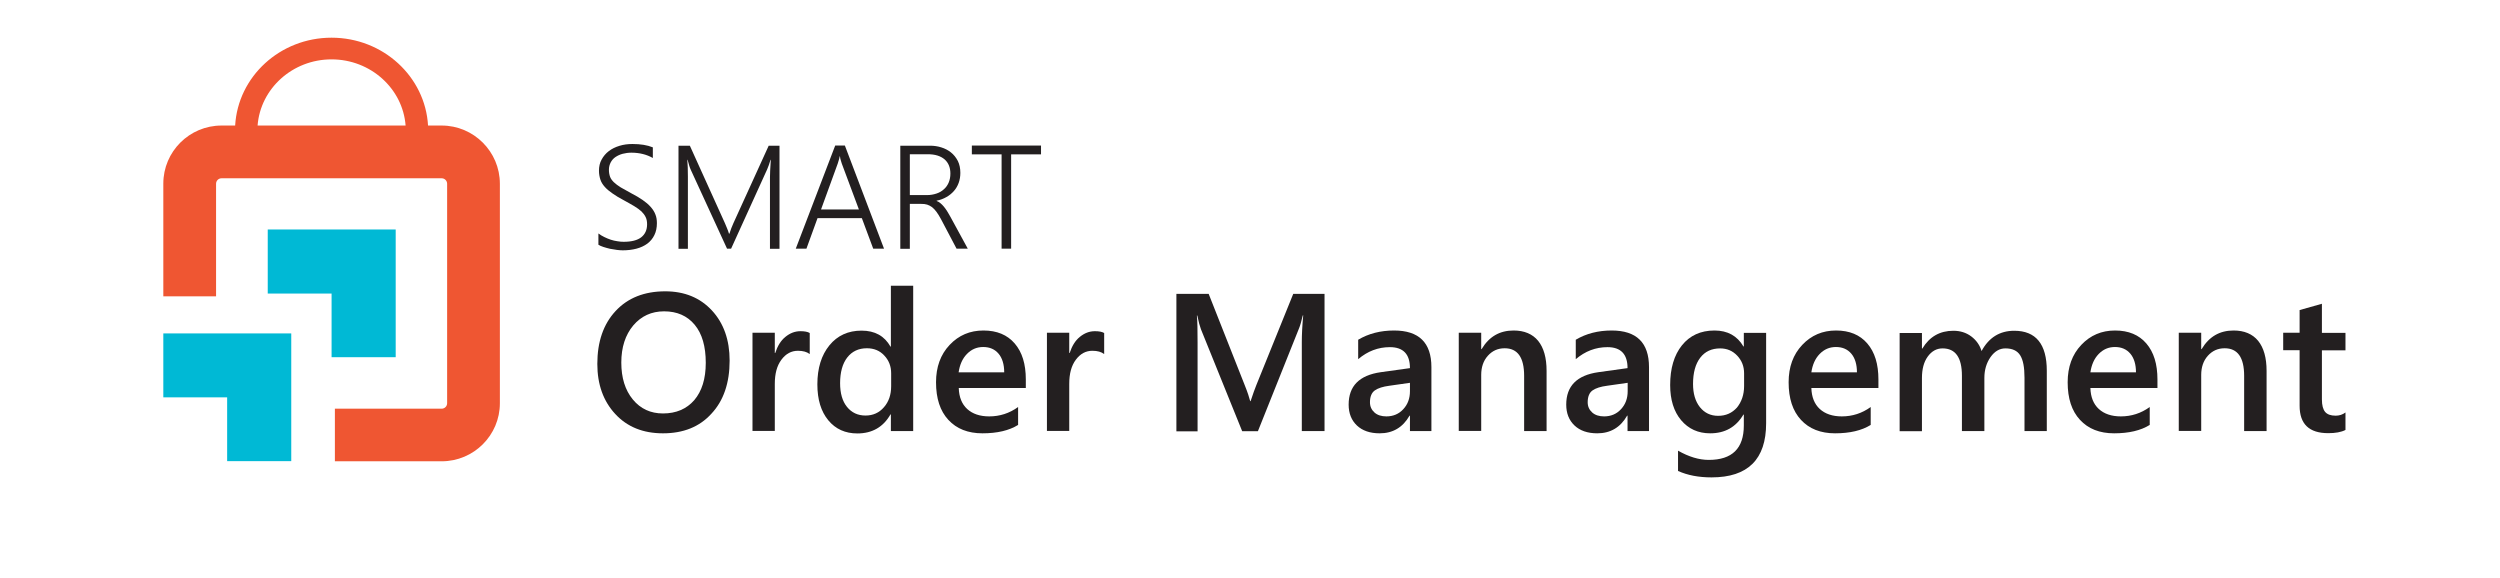
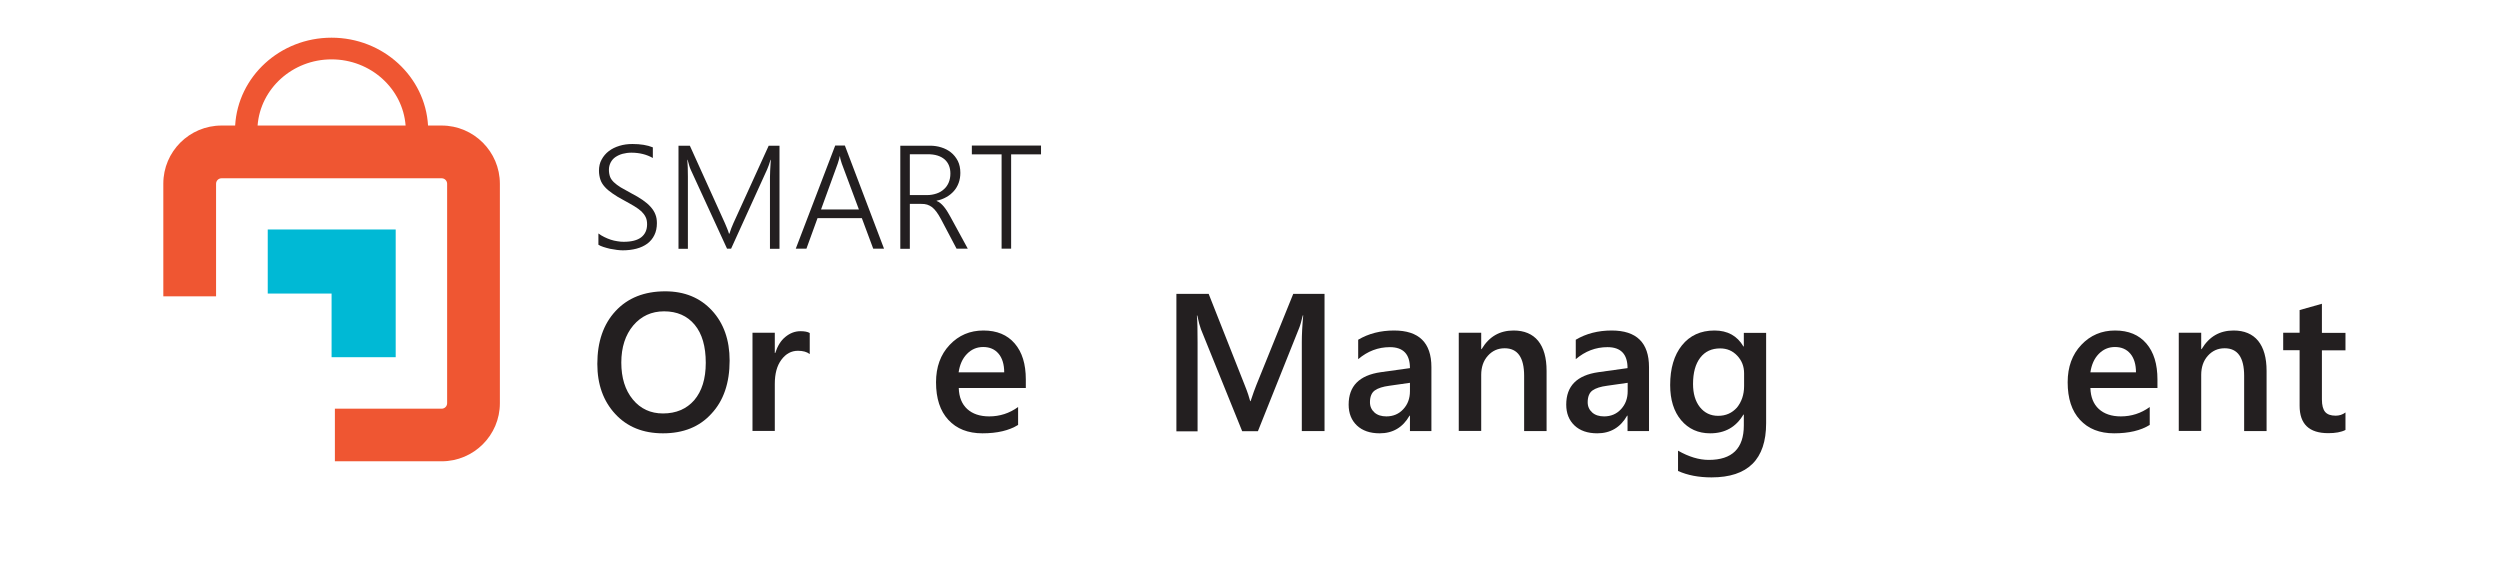
<svg xmlns="http://www.w3.org/2000/svg" width="199" height="46" viewBox="0 0 199 46" fill="none">
  <path d="M47.644 18.59C47.778 18.69 47.934 18.79 48.102 18.868C48.269 18.946 48.437 19.024 48.615 19.08C48.794 19.135 48.962 19.18 49.14 19.202C49.319 19.236 49.487 19.247 49.643 19.247C50.268 19.247 50.737 19.124 51.039 18.89C51.352 18.645 51.508 18.3 51.508 17.855C51.508 17.632 51.474 17.443 51.396 17.287C51.318 17.12 51.206 16.975 51.061 16.83C50.905 16.686 50.715 16.552 50.48 16.407C50.246 16.273 49.967 16.107 49.654 15.94C49.297 15.75 48.995 15.572 48.749 15.394C48.504 15.227 48.292 15.049 48.135 14.87C47.979 14.692 47.856 14.503 47.789 14.291C47.722 14.08 47.678 13.846 47.678 13.59C47.678 13.256 47.745 12.955 47.89 12.699C48.035 12.432 48.225 12.209 48.459 12.031C48.705 11.841 48.984 11.708 49.308 11.608C49.632 11.507 49.978 11.463 50.346 11.463C50.994 11.463 51.53 11.552 51.966 11.73V12.576C51.474 12.298 50.905 12.153 50.257 12.153C50.011 12.153 49.777 12.187 49.565 12.242C49.353 12.298 49.163 12.387 48.995 12.498C48.828 12.61 48.705 12.755 48.615 12.922C48.526 13.089 48.47 13.289 48.47 13.512C48.47 13.723 48.504 13.913 48.56 14.069C48.615 14.225 48.727 14.369 48.861 14.503C49.006 14.637 49.185 14.781 49.408 14.915C49.632 15.049 49.911 15.204 50.246 15.383C50.592 15.561 50.894 15.739 51.151 15.917C51.407 16.095 51.62 16.273 51.787 16.463C51.955 16.652 52.089 16.853 52.167 17.064C52.256 17.276 52.289 17.51 52.289 17.766C52.289 18.122 52.222 18.445 52.089 18.712C51.955 18.991 51.765 19.213 51.53 19.392C51.285 19.57 51.005 19.703 50.67 19.792C50.335 19.881 49.967 19.926 49.576 19.926C49.442 19.926 49.286 19.915 49.107 19.893C48.928 19.87 48.749 19.837 48.56 19.804C48.381 19.759 48.202 19.715 48.035 19.659C47.867 19.603 47.733 19.547 47.633 19.481V18.59H47.644Z" fill="#231F20" />
  <path d="M61.289 19.794V14.126C61.289 13.836 61.311 13.368 61.356 12.722H61.334C61.278 12.889 61.233 13.045 61.188 13.168C61.144 13.29 61.099 13.402 61.066 13.48L58.196 19.794H57.872L54.99 13.524C54.901 13.335 54.823 13.068 54.734 12.722H54.711C54.722 12.9 54.734 13.101 54.745 13.324C54.756 13.546 54.756 13.803 54.756 14.07V19.805H54.008V11.598H54.912L57.704 17.767C57.76 17.901 57.816 18.034 57.872 18.168C57.928 18.301 57.983 18.446 58.028 18.602H58.062C58.117 18.446 58.162 18.312 58.207 18.179C58.251 18.056 58.307 17.923 58.374 17.778L61.188 11.598H62.048V19.805H61.289V19.794Z" fill="#231F20" />
  <path d="M69.508 19.793L68.603 17.365H65.075L64.192 19.793H63.344L66.482 11.586H67.252L70.368 19.793H69.508ZM67.007 13.022C66.984 12.944 66.951 12.867 66.928 12.766C66.895 12.666 66.873 12.566 66.861 12.443H66.839C66.817 12.566 66.794 12.677 66.761 12.766C66.727 12.867 66.705 12.944 66.683 13.022L65.354 16.675H68.369L67.007 13.022Z" fill="#231F20" />
  <path d="M76.142 19.794L74.903 17.444C74.78 17.21 74.657 17.021 74.545 16.865C74.433 16.709 74.311 16.587 74.188 16.486C74.065 16.397 73.931 16.33 73.797 16.286C73.652 16.241 73.507 16.23 73.328 16.23H72.423V19.805H71.664V11.598H74.031C74.344 11.598 74.646 11.642 74.925 11.731C75.215 11.82 75.472 11.954 75.695 12.132C75.919 12.31 76.097 12.533 76.243 12.811C76.377 13.079 76.444 13.402 76.444 13.758C76.444 14.047 76.399 14.315 76.31 14.56C76.22 14.805 76.097 15.016 75.93 15.206C75.762 15.395 75.573 15.551 75.338 15.684C75.104 15.818 74.847 15.918 74.556 15.974V15.996C74.668 16.041 74.769 16.096 74.858 16.174C74.947 16.252 75.037 16.33 75.126 16.442C75.215 16.542 75.293 16.664 75.383 16.798C75.472 16.932 75.55 17.088 75.651 17.255L77.035 19.794H76.142ZM72.423 12.288V15.529H73.786C74.065 15.529 74.311 15.484 74.545 15.406C74.78 15.328 74.97 15.217 75.137 15.061C75.305 14.916 75.427 14.738 75.517 14.526C75.606 14.315 75.651 14.081 75.651 13.814C75.651 13.335 75.494 12.956 75.193 12.689C74.88 12.422 74.445 12.277 73.853 12.277H72.423V12.288Z" fill="#231F20" />
  <path d="M80.486 12.287V19.793H79.727V12.287H77.359V11.586H82.865V12.287H80.486Z" fill="#231F20" />
  <path d="M52.773 34.492C51.187 34.492 49.925 33.98 48.976 32.956C48.027 31.931 47.547 30.606 47.547 28.969C47.547 27.209 48.027 25.806 48.999 24.76C49.97 23.713 51.288 23.189 52.952 23.189C54.493 23.189 55.732 23.702 56.67 24.715C57.608 25.728 58.078 27.065 58.078 28.702C58.078 30.483 57.597 31.898 56.626 32.933C55.677 33.98 54.392 34.492 52.773 34.492ZM52.862 24.782C51.857 24.782 51.042 25.16 50.406 25.907C49.78 26.653 49.456 27.644 49.456 28.858C49.456 30.071 49.758 31.051 50.372 31.797C50.986 32.544 51.79 32.911 52.773 32.911C53.823 32.911 54.649 32.555 55.263 31.853C55.867 31.14 56.179 30.16 56.179 28.88C56.179 27.577 55.889 26.564 55.297 25.851C54.705 25.138 53.89 24.782 52.862 24.782Z" fill="#231F20" />
  <path d="M64.444 28.178C64.231 28.011 63.919 27.922 63.517 27.922C62.992 27.922 62.556 28.156 62.199 28.635C61.842 29.114 61.674 29.748 61.674 30.561V34.303H59.898V26.486H61.674V28.101H61.708C61.886 27.555 62.143 27.12 62.512 26.82C62.88 26.519 63.271 26.363 63.718 26.363C64.041 26.363 64.287 26.408 64.455 26.508V28.178H64.444Z" fill="#231F20" />
-   <path d="M72.69 34.313H70.914V32.988H70.881C70.311 33.99 69.429 34.502 68.245 34.502C67.285 34.502 66.514 34.157 65.933 33.456C65.353 32.754 65.062 31.808 65.062 30.594C65.062 29.302 65.386 28.267 66.023 27.487C66.659 26.707 67.519 26.318 68.58 26.318C69.641 26.318 70.4 26.741 70.881 27.587H70.914V22.743H72.69V34.313ZM70.936 30.739V29.714C70.936 29.157 70.758 28.69 70.389 28.3C70.032 27.91 69.563 27.721 69.004 27.721C68.346 27.721 67.821 27.966 67.441 28.456C67.061 28.946 66.872 29.636 66.872 30.505C66.872 31.295 67.05 31.93 67.419 32.387C67.787 32.843 68.279 33.077 68.893 33.077C69.496 33.077 69.987 32.854 70.367 32.409C70.747 31.975 70.936 31.418 70.936 30.739Z" fill="#231F20" />
  <path d="M81.655 30.884H76.317C76.339 31.608 76.563 32.165 76.987 32.555C77.411 32.944 78.003 33.145 78.74 33.145C79.578 33.145 80.348 32.9 81.041 32.399V33.824C80.326 34.27 79.377 34.492 78.204 34.492C77.054 34.492 76.149 34.136 75.49 33.423C74.832 32.711 74.508 31.72 74.508 30.428C74.508 29.214 74.865 28.223 75.591 27.455C76.317 26.686 77.21 26.308 78.282 26.308C79.354 26.308 80.181 26.653 80.773 27.343C81.365 28.034 81.655 28.98 81.655 30.205V30.884ZM79.935 29.637C79.935 29.003 79.779 28.501 79.488 28.156C79.187 27.8 78.785 27.622 78.26 27.622C77.746 27.622 77.322 27.811 76.965 28.178C76.607 28.546 76.395 29.036 76.306 29.637H79.935Z" fill="#231F20" />
-   <path d="M87.881 28.178C87.669 28.011 87.356 27.922 86.954 27.922C86.429 27.922 85.994 28.156 85.636 28.635C85.279 29.114 85.112 29.748 85.112 30.561V34.303H83.336V26.486H85.112V28.101H85.145C85.324 27.555 85.581 27.12 85.949 26.82C86.318 26.519 86.708 26.363 87.155 26.363C87.479 26.363 87.725 26.408 87.892 26.508V28.178H87.881Z" fill="#231F20" />
  <path d="M105.433 34.314H103.624V27.232C103.624 26.652 103.658 25.94 103.736 25.105H103.702C103.591 25.583 103.49 25.929 103.401 26.14L100.129 34.325H98.878L95.595 26.207C95.506 25.973 95.405 25.606 95.305 25.116H95.271C95.316 25.55 95.327 26.263 95.327 27.265V34.336H93.641V23.39H96.209L99.09 30.684C99.314 31.24 99.448 31.663 99.515 31.931H99.548C99.738 31.352 99.894 30.928 100.006 30.65L102.943 23.39H105.433V34.314Z" fill="#231F20" />
  <path d="M113.951 34.314H112.232V33.089H112.198C111.662 34.025 110.869 34.492 109.82 34.492C109.049 34.492 108.446 34.281 108.01 33.869C107.575 33.457 107.352 32.9 107.352 32.21C107.352 30.729 108.2 29.871 109.909 29.626L112.232 29.303C112.232 28.19 111.696 27.633 110.635 27.633C109.697 27.633 108.859 27.956 108.111 28.59V27.043C108.937 26.553 109.887 26.308 110.97 26.308C112.946 26.308 113.94 27.276 113.94 29.225V34.314H113.951ZM112.232 30.472L110.59 30.706C110.076 30.773 109.697 30.895 109.44 31.074C109.183 31.252 109.049 31.575 109.049 32.02C109.049 32.354 109.172 32.622 109.406 32.833C109.641 33.045 109.965 33.145 110.356 33.145C110.892 33.145 111.349 32.956 111.696 32.577C112.053 32.198 112.232 31.72 112.232 31.14V30.472Z" fill="#231F20" />
  <path d="M123.097 34.314H121.321V29.916C121.321 28.457 120.807 27.722 119.769 27.722C119.233 27.722 118.786 27.922 118.429 28.323C118.071 28.724 117.904 29.236 117.904 29.849V34.303H116.117V26.486H117.904V27.789H117.937C118.529 26.798 119.367 26.308 120.484 26.308C121.332 26.308 121.991 26.586 122.438 27.132C122.885 27.688 123.108 28.479 123.108 29.526V34.314H123.097Z" fill="#231F20" />
  <path d="M131.272 34.314H129.552V33.089H129.518C128.982 34.025 128.19 34.492 127.14 34.492C126.369 34.492 125.766 34.281 125.331 33.869C124.895 33.457 124.672 32.9 124.672 32.21C124.672 30.729 125.521 29.871 127.229 29.626L129.552 29.303C129.552 28.19 129.016 27.633 127.955 27.633C127.017 27.633 126.179 27.956 125.431 28.59V27.043C126.258 26.553 127.207 26.308 128.29 26.308C130.267 26.308 131.261 27.276 131.261 29.225V34.314H131.272ZM129.563 30.472L127.922 30.706C127.408 30.773 127.028 30.895 126.771 31.074C126.514 31.252 126.38 31.575 126.38 32.02C126.38 32.354 126.503 32.622 126.738 32.833C126.972 33.045 127.296 33.145 127.687 33.145C128.223 33.145 128.681 32.956 129.027 32.577C129.384 32.198 129.563 31.72 129.563 31.14V30.472Z" fill="#231F20" />
  <path d="M140.584 33.691C140.584 36.564 139.132 38 136.24 38C135.223 38 134.33 37.833 133.571 37.488V35.873C134.431 36.363 135.246 36.608 136.016 36.608C137.881 36.608 138.808 35.695 138.808 33.869V33H138.775C138.183 34.002 137.301 34.492 136.128 34.492C135.179 34.492 134.408 34.147 133.816 33.446C133.236 32.755 132.945 31.82 132.945 30.651C132.945 29.325 133.258 28.267 133.883 27.488C134.509 26.709 135.369 26.308 136.474 26.308C137.513 26.308 138.283 26.731 138.775 27.577H138.808V26.497H140.584V33.691ZM138.83 30.729V29.715C138.83 29.169 138.652 28.702 138.283 28.312C137.915 27.922 137.468 27.733 136.921 27.733C136.251 27.733 135.715 27.978 135.335 28.479C134.955 28.98 134.766 29.671 134.766 30.561C134.766 31.33 134.944 31.942 135.313 32.41C135.681 32.867 136.161 33.1 136.764 33.1C137.379 33.1 137.87 32.878 138.261 32.443C138.629 31.987 138.83 31.419 138.83 30.729Z" fill="#231F20" />
-   <path d="M149.522 30.884H144.184C144.206 31.608 144.43 32.165 144.854 32.555C145.278 32.944 145.87 33.145 146.607 33.145C147.445 33.145 148.215 32.9 148.908 32.399V33.824C148.193 34.27 147.244 34.492 146.071 34.492C144.921 34.492 144.017 34.136 143.358 33.423C142.699 32.711 142.375 31.72 142.375 30.428C142.375 29.214 142.732 28.223 143.458 27.455C144.184 26.686 145.077 26.308 146.15 26.308C147.222 26.308 148.048 26.653 148.64 27.343C149.232 28.034 149.522 28.98 149.522 30.205V30.884ZM147.813 29.637C147.813 29.003 147.657 28.501 147.367 28.156C147.065 27.8 146.663 27.622 146.138 27.622C145.625 27.622 145.2 27.811 144.843 28.178C144.486 28.546 144.273 29.036 144.184 29.637H147.813Z" fill="#231F20" />
-   <path d="M162.925 34.313H161.15V30.06C161.15 29.235 161.038 28.645 160.804 28.278C160.569 27.91 160.178 27.732 159.631 27.732C159.162 27.732 158.771 27.966 158.447 28.423C158.123 28.89 157.956 29.436 157.956 30.082V34.313H156.169V29.915C156.169 28.456 155.655 27.732 154.628 27.732C154.148 27.732 153.757 27.955 153.444 28.389C153.132 28.823 152.987 29.391 152.987 30.093V34.325H151.211V26.507H152.987V27.743H153.02C153.59 26.797 154.416 26.329 155.488 26.329C156.024 26.329 156.504 26.474 156.906 26.774C157.308 27.075 157.587 27.465 157.733 27.944C158.313 26.864 159.184 26.329 160.335 26.329C162.054 26.329 162.925 27.387 162.925 29.514V34.313Z" fill="#231F20" />
  <path d="M171.733 30.884H166.395C166.417 31.608 166.641 32.165 167.065 32.555C167.489 32.944 168.081 33.145 168.818 33.145C169.656 33.145 170.426 32.9 171.119 32.399V33.824C170.404 34.27 169.455 34.492 168.282 34.492C167.132 34.492 166.228 34.136 165.569 33.423C164.91 32.711 164.586 31.72 164.586 30.428C164.586 29.214 164.943 28.223 165.669 27.455C166.395 26.686 167.288 26.308 168.36 26.308C169.433 26.308 170.259 26.653 170.851 27.343C171.443 28.034 171.733 28.98 171.733 30.205V30.884ZM170.024 29.637C170.024 29.003 169.868 28.501 169.578 28.156C169.276 27.8 168.874 27.622 168.349 27.622C167.836 27.622 167.411 27.811 167.054 28.178C166.697 28.546 166.484 29.036 166.395 29.637H170.024Z" fill="#231F20" />
  <path d="M180.409 34.314H178.634V29.916C178.634 28.457 178.12 27.722 177.081 27.722C176.545 27.722 176.099 27.922 175.741 28.323C175.384 28.724 175.216 29.236 175.216 29.849V34.303H173.43V26.486H175.216V27.789H175.25C175.842 26.798 176.679 26.308 177.796 26.308C178.645 26.308 179.304 26.586 179.75 27.132C180.197 27.688 180.42 28.479 180.42 29.526V34.314H180.409Z" fill="#231F20" />
  <path d="M186.7 34.224C186.354 34.402 185.896 34.48 185.327 34.48C183.808 34.48 183.049 33.756 183.049 32.298V27.877H181.742V26.485H183.049V24.681L184.824 24.18V26.496H186.7V27.888H184.824V31.797C184.824 32.264 184.914 32.587 185.081 32.788C185.249 32.988 185.528 33.088 185.919 33.088C186.22 33.088 186.477 32.999 186.7 32.832V34.224Z" fill="#231F20" />
  <path d="M35.156 9.993H34.072C33.849 6.107 30.499 3 26.39 3C22.291 3 18.941 6.096 18.718 9.993H17.634C15.077 9.993 13 12.065 13 14.615V23.59H17.199V14.626C17.199 14.381 17.4 14.191 17.634 14.191H35.156C35.401 14.191 35.591 14.392 35.591 14.626V32.098C35.591 32.343 35.39 32.532 35.156 32.532H26.657V36.719H35.156C37.713 36.719 39.79 34.648 39.79 32.098V14.626C39.79 12.076 37.713 9.993 35.156 9.993ZM20.504 9.993C20.728 7.053 23.285 4.726 26.39 4.726C29.505 4.726 32.062 7.053 32.286 9.993H20.504Z" fill="#EF5632" />
-   <path d="M17.422 26.54H13.223H13V31.629H13.223H17.422H18.081V32.308V36.495V36.707H23.184V36.495V32.308V26.54H17.422Z" fill="#00B9D5" />
  <path d="M21.312 18.267V23.367H26.394V23.59V28.433H26.673H31.497V18.267H21.312Z" fill="#00B9D5" />
</svg>